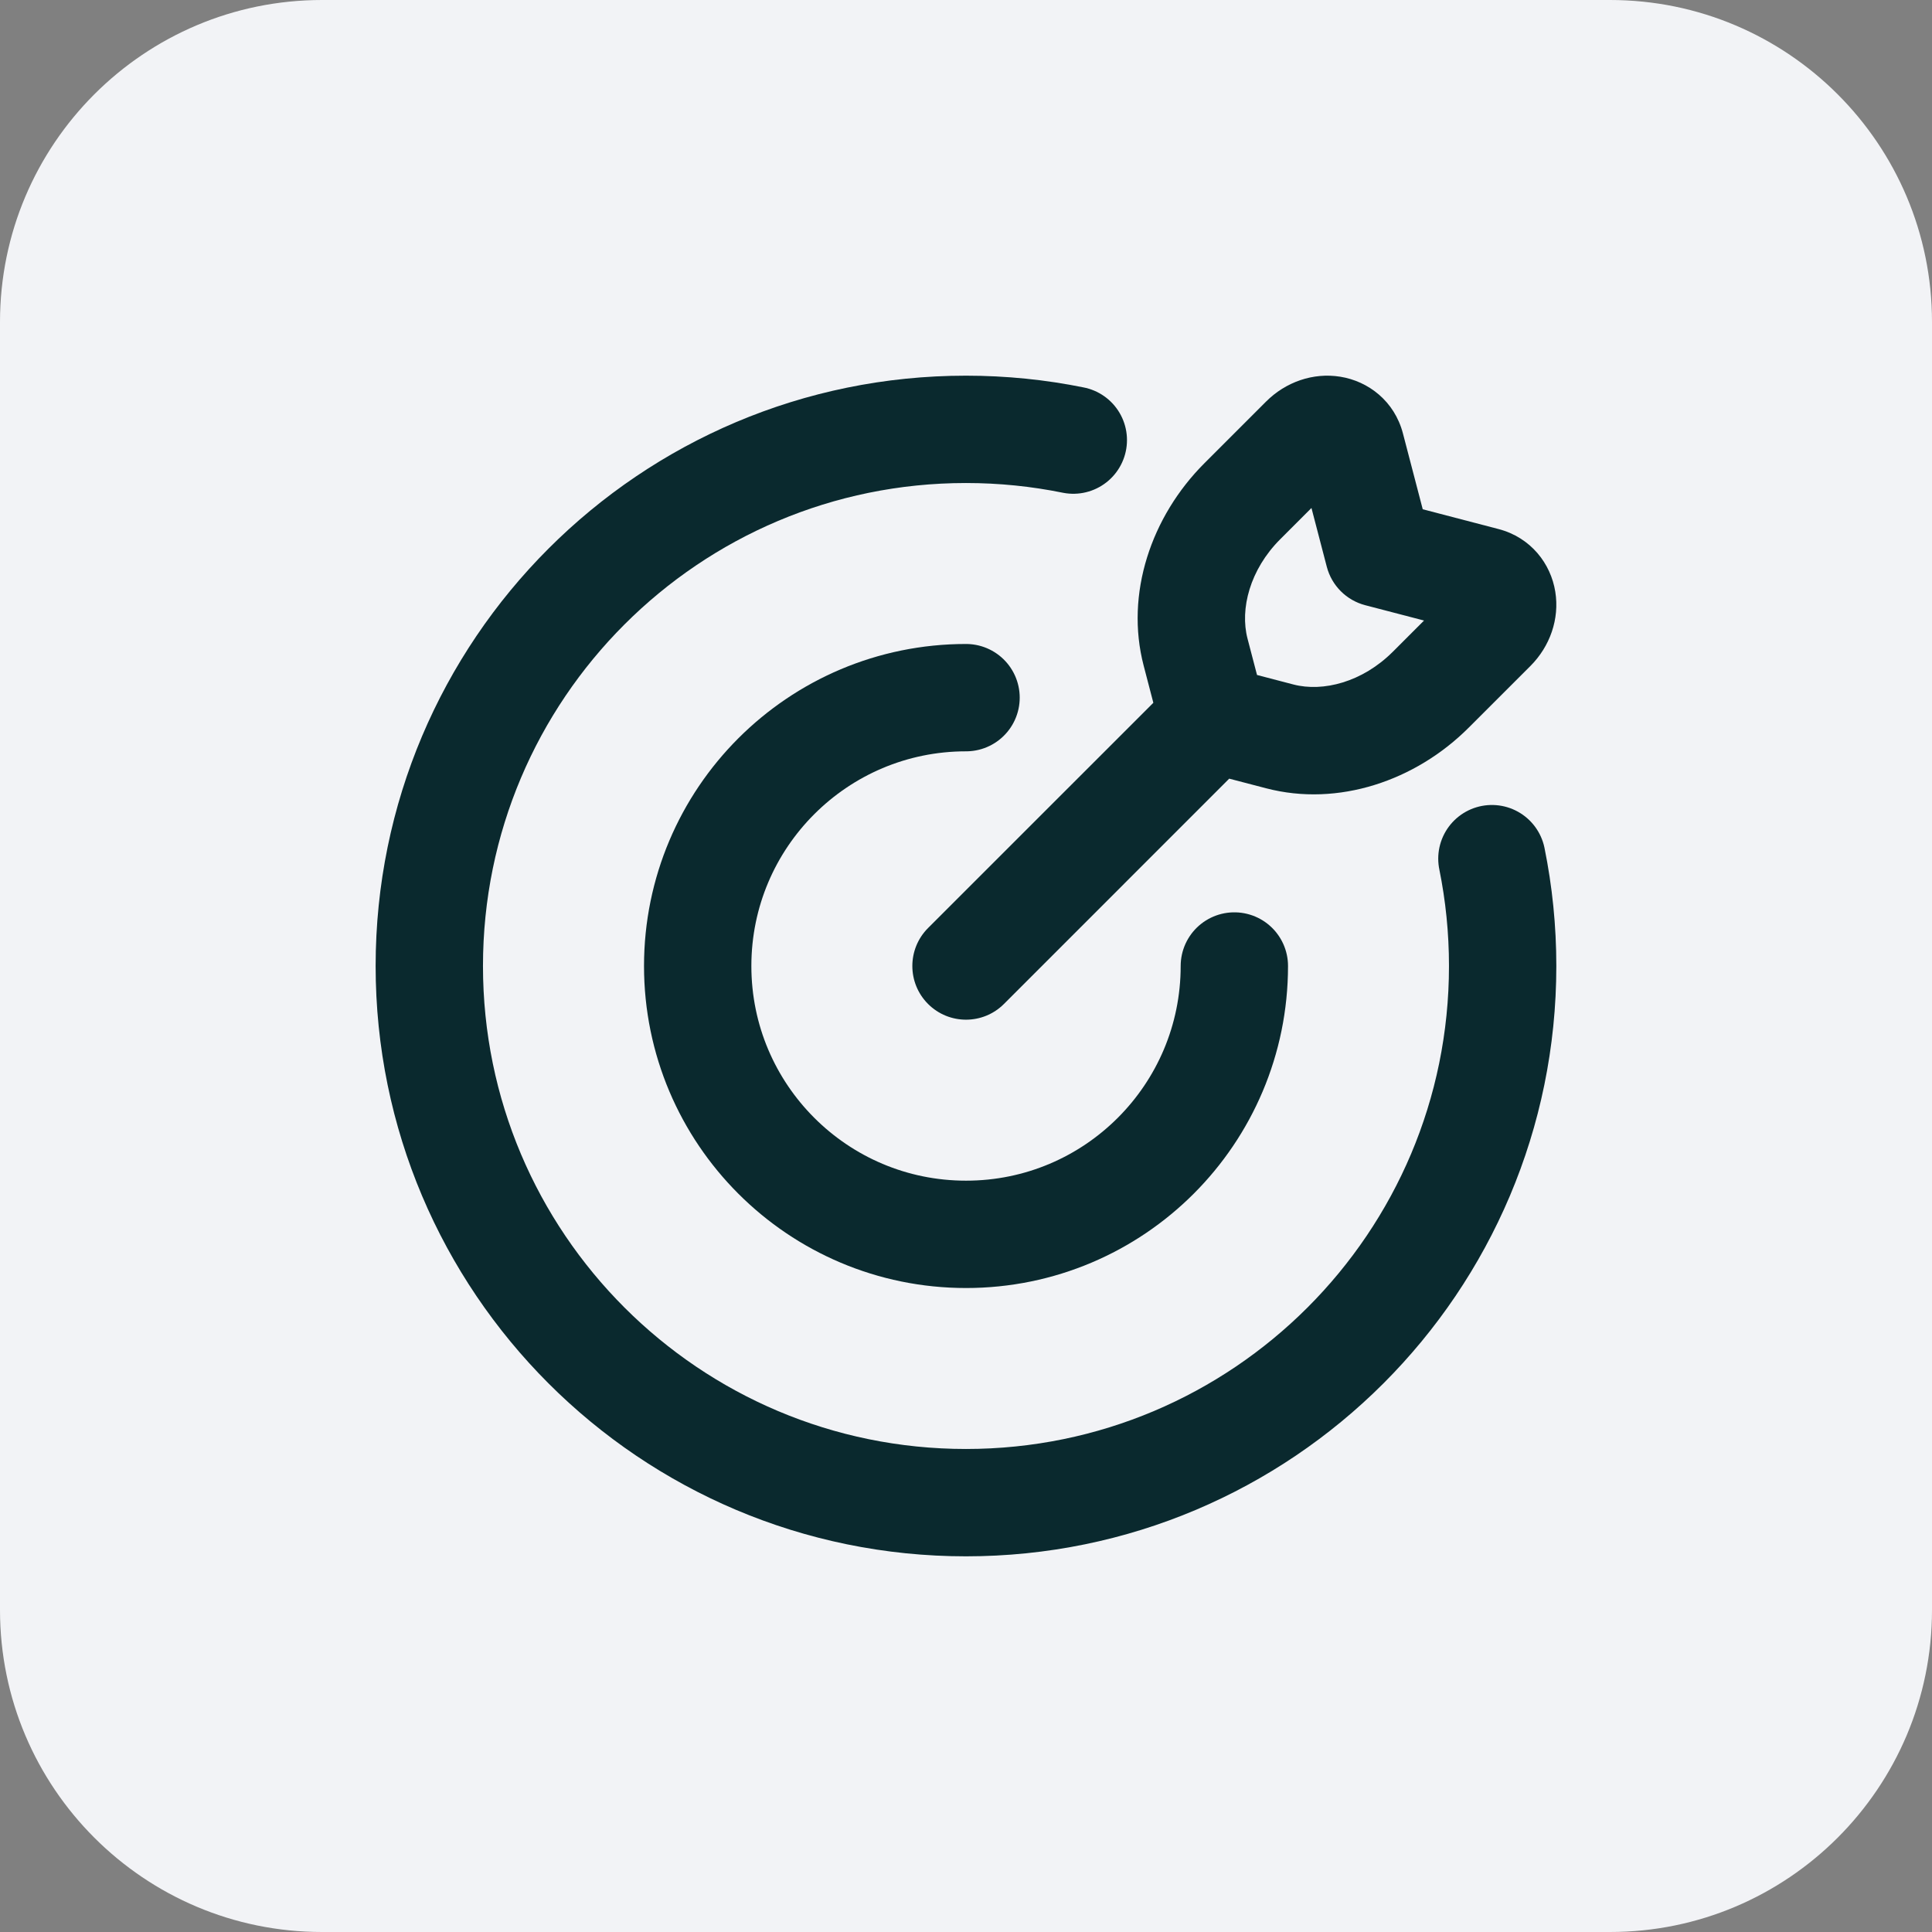
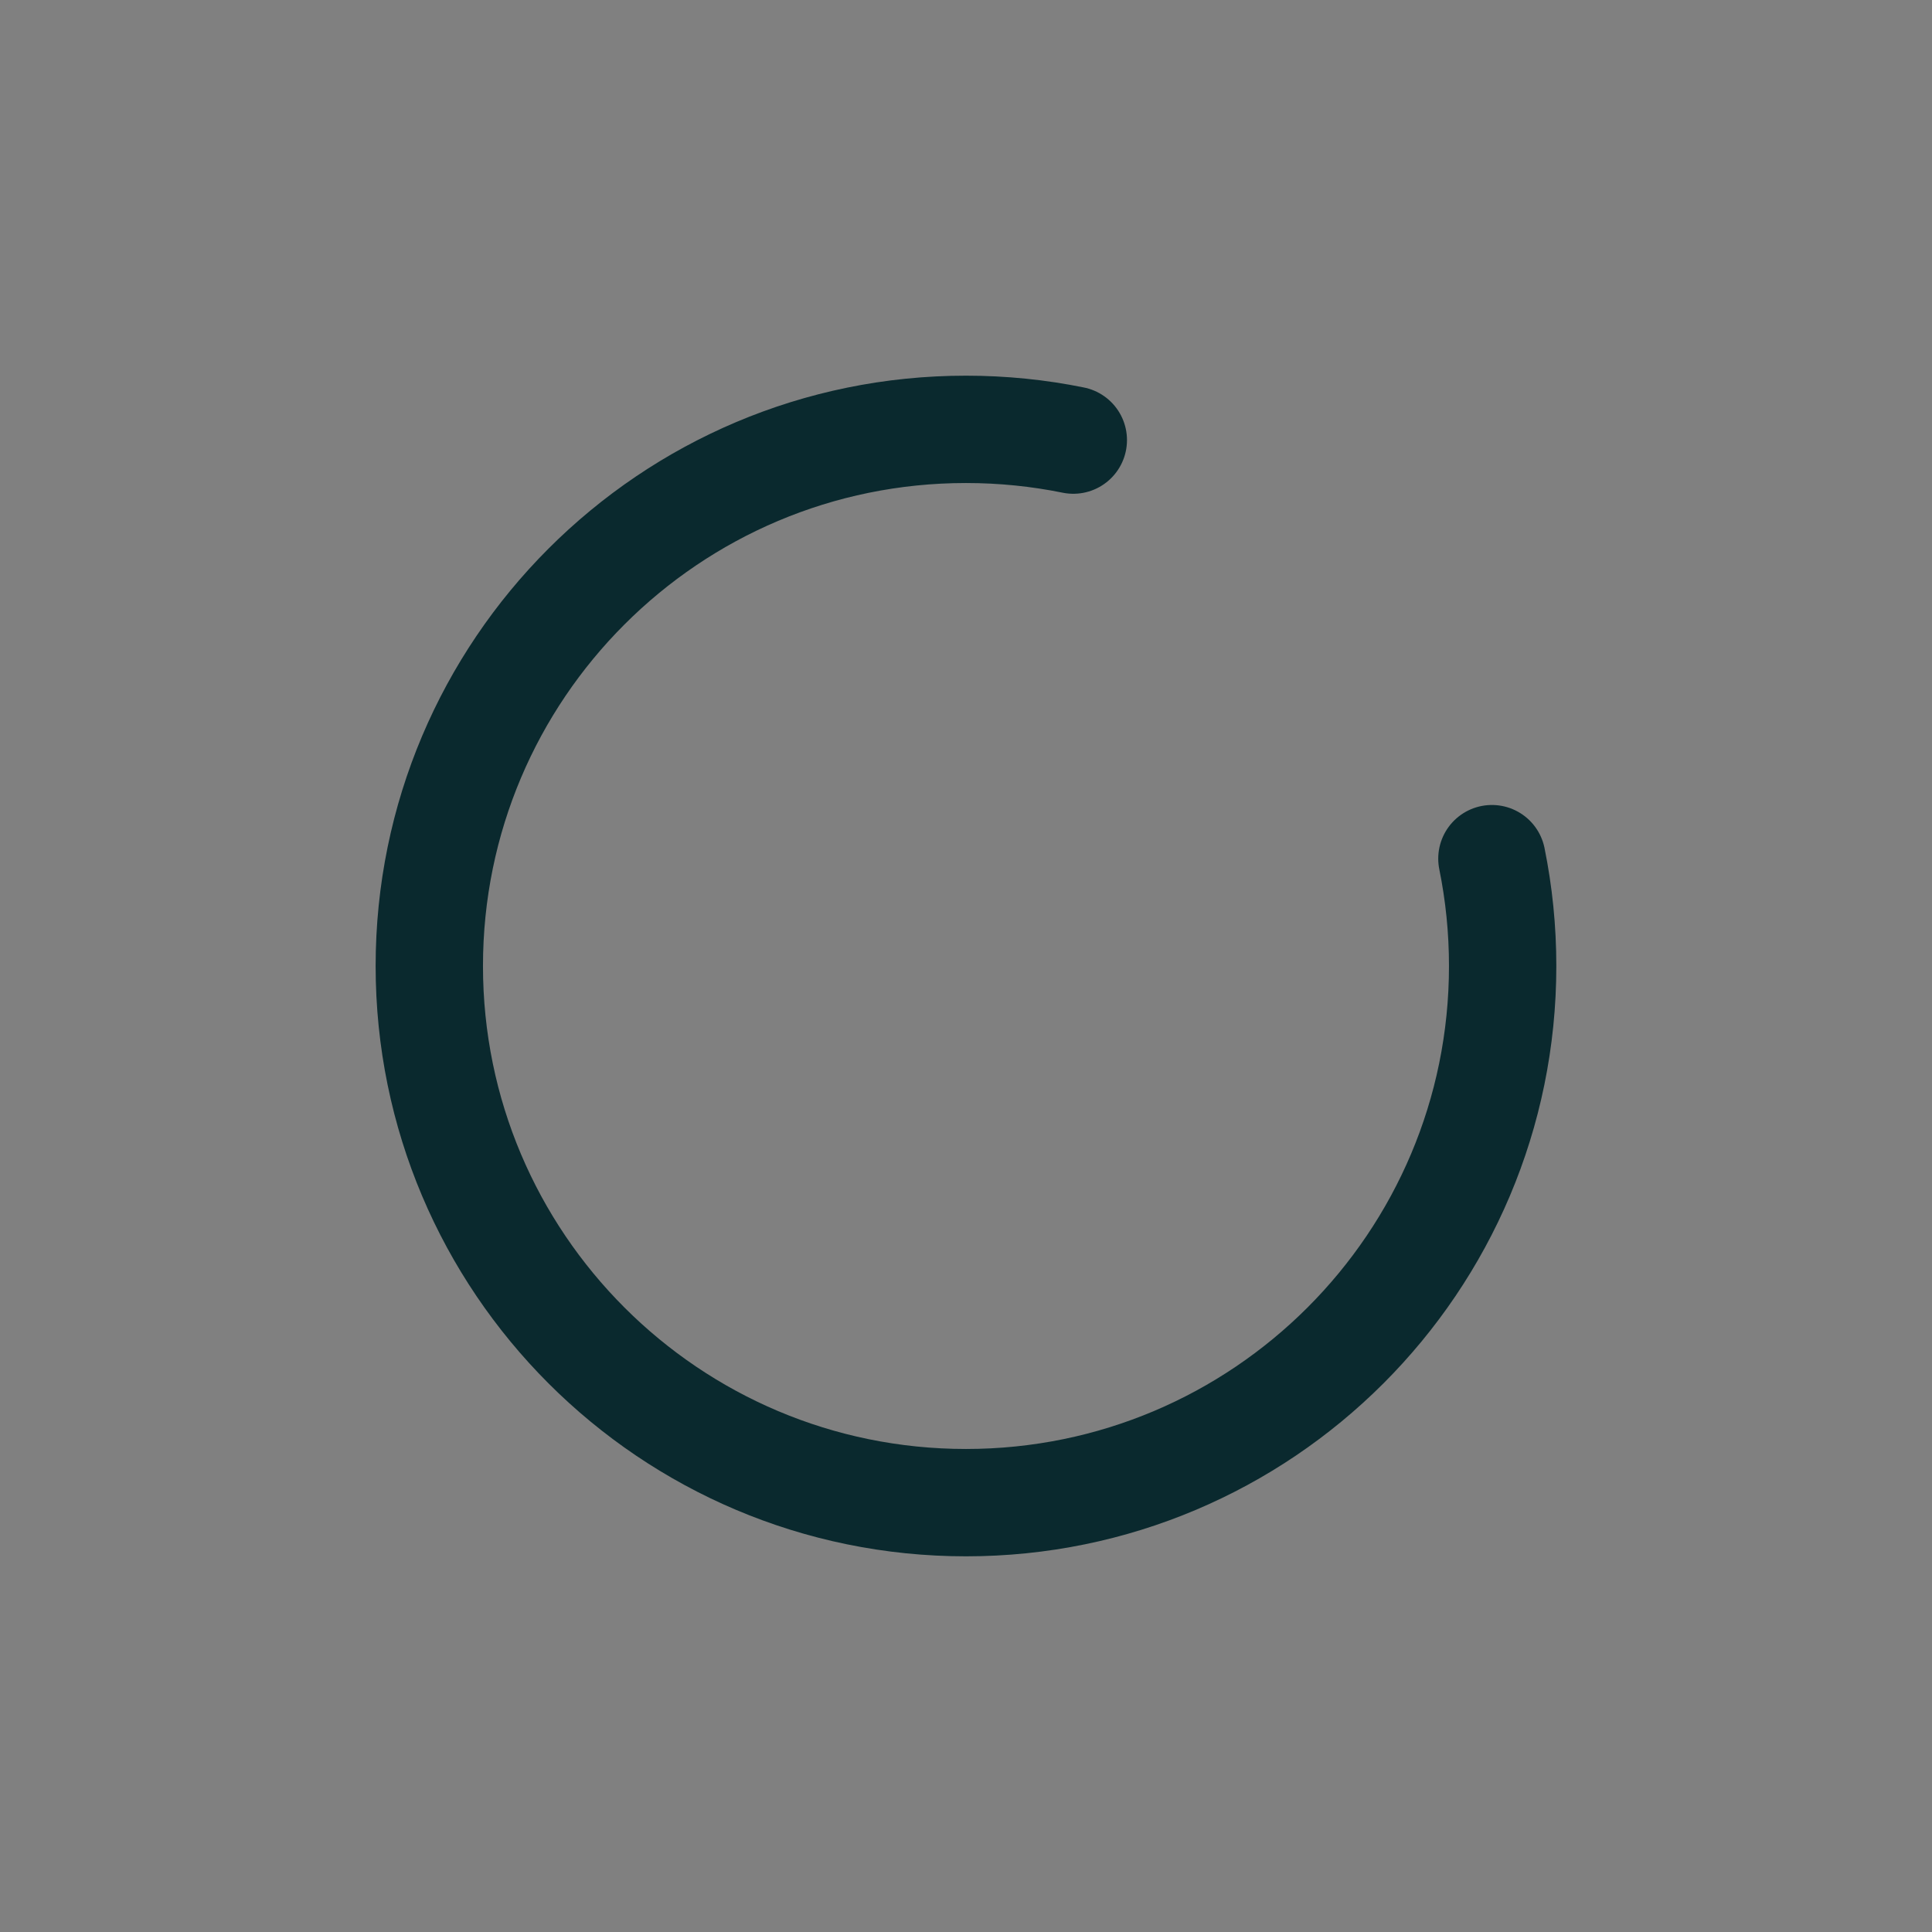
<svg xmlns="http://www.w3.org/2000/svg" width="48" height="48" viewBox="0 0 48 48" fill="none">
  <rect x="0" y="0" width="48" height="48" fill="#808080" stroke="none" />
-   <path d="M0 8C0 3.582 3.582 0 8 0H40C44.418 0 48 3.582 48 8V40C48 44.418 44.418 48 40 48H8C3.582 48 0 44.418 0 40V8Z" fill="#F2F3F6" />
-   <path d="M30.667 24C30.667 27.682 27.683 30.667 24.001 30.667C20.319 30.667 17.334 27.682 17.334 24C17.334 20.318 20.319 17.333 24.001 17.333" stroke="#0A292E" stroke-width="2.667" stroke-linecap="round" />
  <path d="M26.666 10.934C25.804 10.759 24.913 10.667 23.999 10.667C16.636 10.667 10.666 16.636 10.666 24C10.666 31.364 16.636 37.333 23.999 37.333C31.363 37.333 37.333 31.364 37.333 24C37.333 23.087 37.241 22.195 37.066 21.333" stroke="#0A292E" stroke-width="2.667" stroke-linecap="round" />
-   <path d="M23.057 23.057C22.537 23.578 22.537 24.422 23.057 24.943C23.578 25.464 24.422 25.464 24.943 24.943L24 24L23.057 23.057ZM34.255 13.746L32.964 14.082C33.086 14.549 33.451 14.914 33.918 15.036L34.255 13.746ZM33.566 11.107L32.276 11.444V11.444L33.566 11.107ZM32.397 10.92L33.34 11.863L32.397 10.92ZM30.865 12.453L29.922 11.51V11.51L30.865 12.453ZM29.704 16.202L28.414 16.538V16.538L29.704 16.202ZM36.893 14.434L36.557 15.724L36.893 14.434ZM37.08 15.603L36.137 14.66V14.66L37.08 15.603ZM35.547 17.135L36.49 18.078L36.49 18.078L35.547 17.135ZM31.798 18.296L31.462 19.586H31.462L31.798 18.296ZM30.137 17.863L29.195 16.92L23.057 23.057L24 24L24.943 24.943L31.08 18.805L30.137 17.863ZM34.255 13.746L35.545 13.409L34.856 10.77L33.566 11.107L32.276 11.444L32.964 14.082L34.255 13.746ZM32.397 10.92L31.455 9.977L29.922 11.51L30.865 12.453L31.808 13.396L33.34 11.863L32.397 10.92ZM29.704 16.202L28.414 16.538L28.847 18.199L30.137 17.863L31.428 17.526L30.994 15.865L29.704 16.202ZM34.255 13.746L33.918 15.036L36.557 15.724L36.893 14.434L37.23 13.144L34.591 12.455L34.255 13.746ZM37.08 15.603L36.137 14.66L34.605 16.192L35.547 17.135L36.49 18.078L38.023 16.546L37.08 15.603ZM31.798 18.296L32.135 17.006L30.474 16.572L30.137 17.863L29.801 19.153L31.462 19.586L31.798 18.296ZM35.547 17.135L34.605 16.192C33.847 16.95 32.868 17.197 32.135 17.006L31.798 18.296L31.462 19.586C33.245 20.051 35.169 19.4 36.49 18.078L35.547 17.135ZM36.893 14.434L36.557 15.724C36.424 15.69 36.288 15.611 36.18 15.487C36.077 15.367 36.026 15.236 36.008 15.124C35.972 14.901 36.058 14.739 36.137 14.66L37.08 15.603L38.023 16.546C38.51 16.058 38.749 15.376 38.641 14.703C38.53 14.005 38.035 13.354 37.23 13.144L36.893 14.434ZM30.865 12.453L29.922 11.51C28.6 12.832 27.949 14.755 28.414 16.538L29.704 16.202L30.994 15.865C30.803 15.133 31.05 14.153 31.808 13.396L30.865 12.453ZM33.566 11.107L34.856 10.77C34.646 9.965 33.995 9.47 33.297 9.359C32.624 9.251 31.942 9.49 31.455 9.977L32.397 10.92L33.34 11.863C33.261 11.942 33.099 12.027 32.876 11.992C32.764 11.974 32.633 11.923 32.513 11.82C32.39 11.712 32.31 11.576 32.276 11.444L33.566 11.107Z" fill="#0A292E" />
</svg>